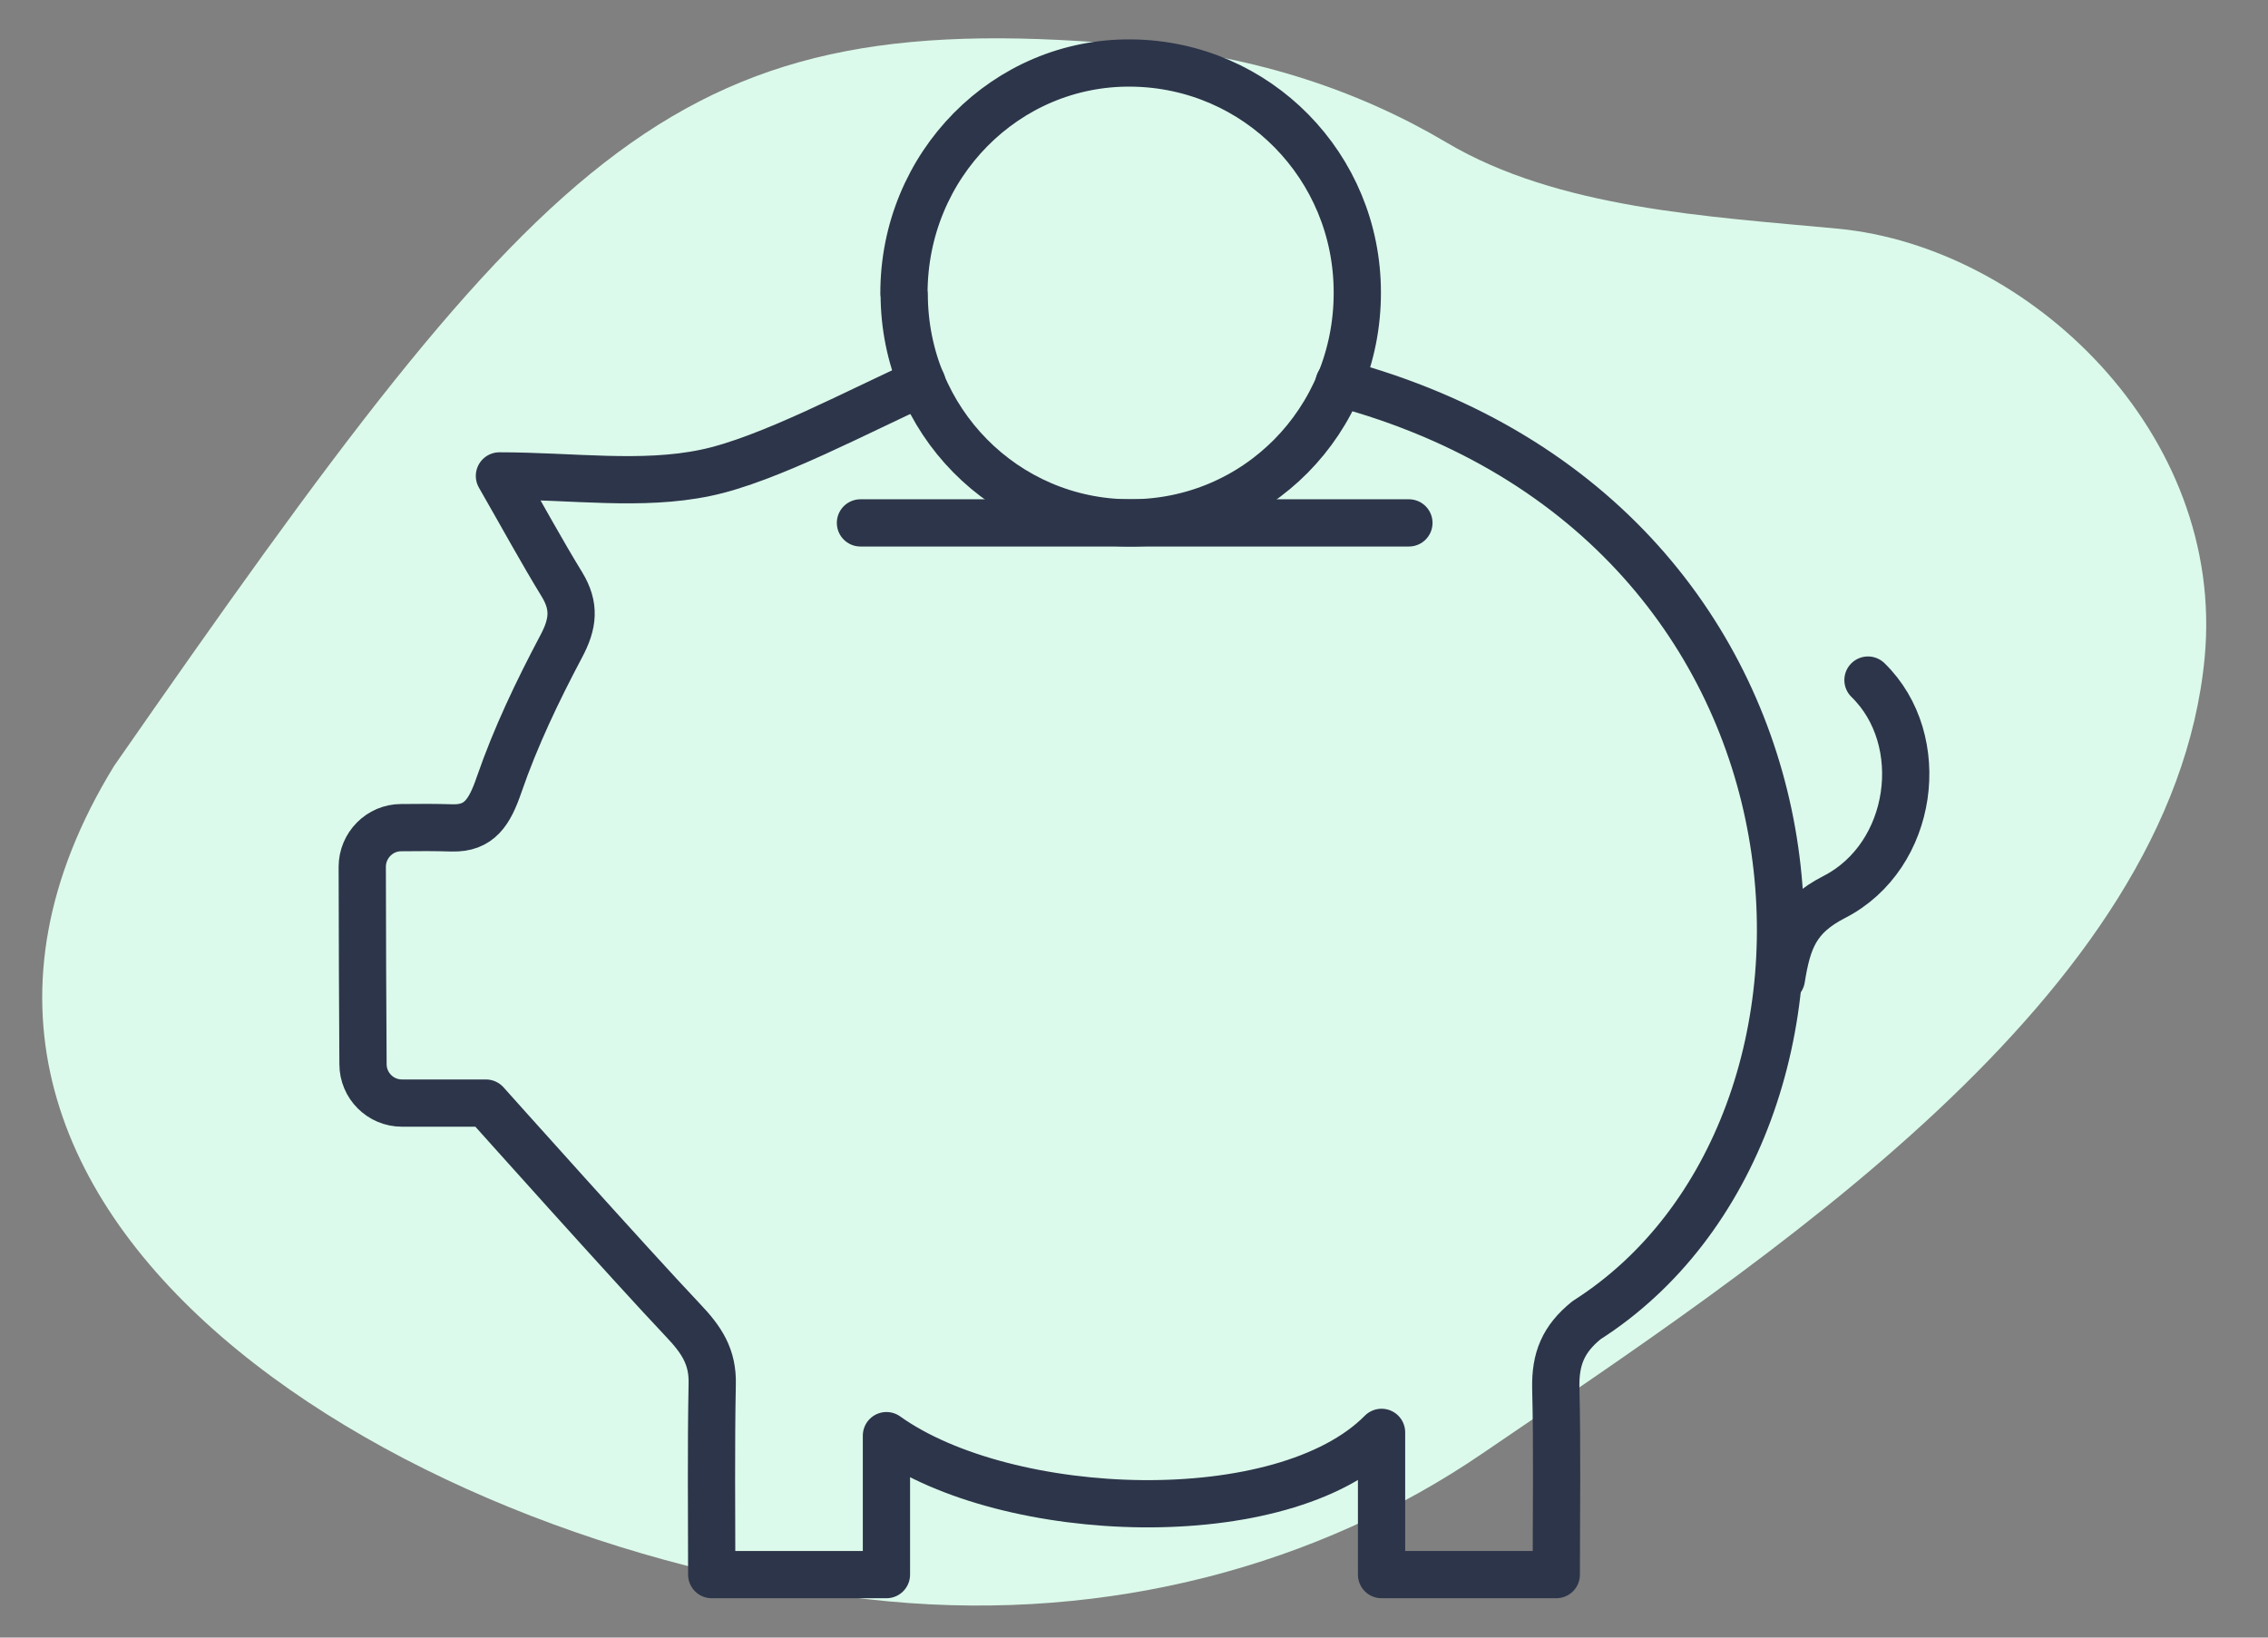
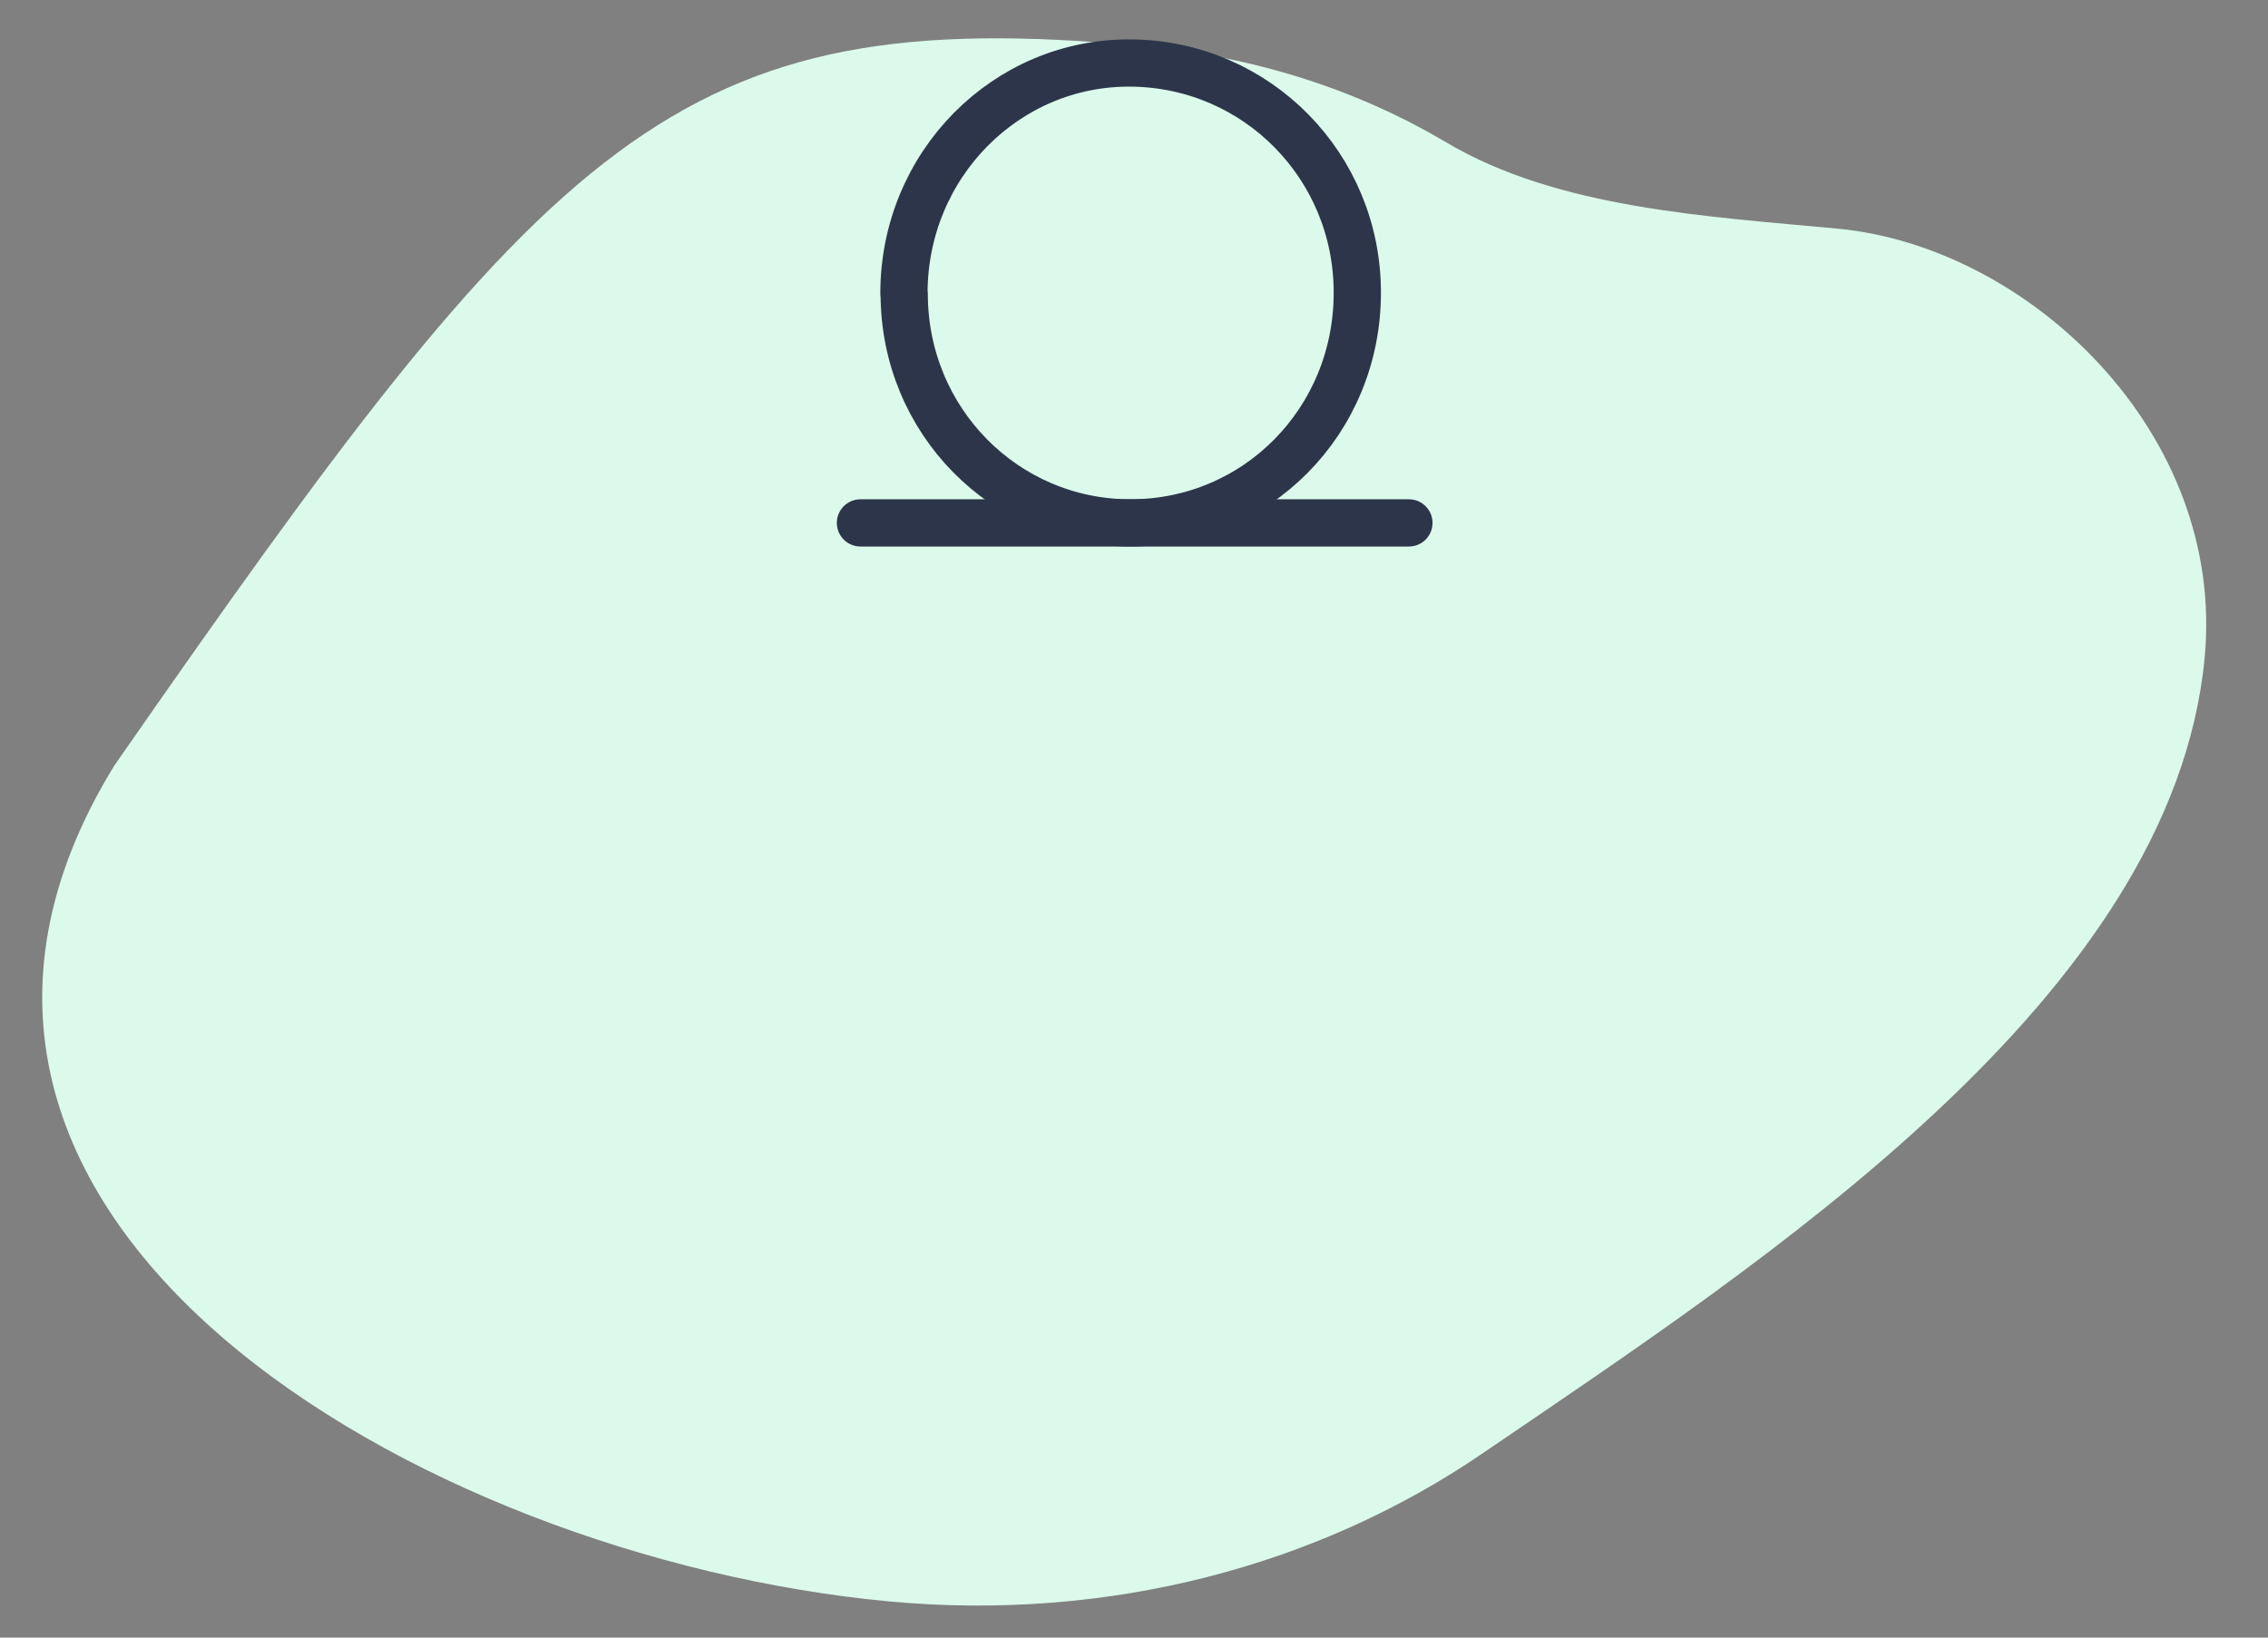
<svg xmlns="http://www.w3.org/2000/svg" height="52.0pt" stroke-miterlimit="10" style="fill-rule:nonzero;clip-rule:evenodd;stroke-linecap:round;stroke-linejoin:round;" version="1.1" viewBox="0 0 72 52" width="72.0pt" xml:space="preserve">
  <rect x="0" y="0" width="72" height="52" fill="#808080" stroke="none" />
  <defs />
  <g id="Blobbblobb-2">
    <path d="M36.243 1.46C21.424 0.064 17.55 4.282 3.622 24.321C-5.197 38.702 13.374 49.452 28.193 50.848C35.237 51.512 41.876 49.688 47.037 46.169C55.991 40.063 68.968 31.675 69.989 20.885C70.664 13.746 64.408 7.835 58.338 7.261C54.241 6.873 49.465 6.628 45.926 4.528C43.168 2.892 39.933 1.808 36.243 1.46Z" fill="#dbfaeb" fill-rule="evenodd" opacity="1" stroke="none" />
    <g opacity="1">
      <path d="M28.705 9.334C28.705 13.354 31.892 16.588 35.858 16.604C39.879 16.62 43.097 13.37 43.089 9.286C43.089 5.282 39.91 2.049 35.929 2.001C31.94 1.952 28.689 5.242 28.697 9.326L28.705 9.334Z" fill="none" opacity="1" stroke="#2d354a" stroke-linecap="round" stroke-linejoin="round" stroke-width="1.5" />
      <path d="M44.727 16.604L27.316 16.604" fill="none" opacity="1" stroke="#2d354a" stroke-linecap="round" stroke-linejoin="round" stroke-width="1.5" />
-       <path d="M29.269 12.151C27.37 12.993 24.39 14.606 22.395 15.015C20.361 15.441 18.167 15.112 15.855 15.112C16.61 16.428 17.198 17.511 17.842 18.562C18.255 19.244 18.207 19.798 17.81 20.536C17.063 21.948 16.371 23.392 15.847 24.909C15.545 25.792 15.219 26.313 14.353 26.289C13.82 26.273 13.288 26.273 12.732 26.281C12.056 26.281 11.5 26.843 11.5 27.525C11.5 29.603 11.516 32.267 11.524 33.792C11.524 34.474 12.08 35.027 12.756 35.027L15.426 35.027C15.426 35.027 20.09 40.243 21.672 41.912C22.276 42.546 22.634 43.083 22.61 43.958C22.57 45.948 22.594 47.946 22.594 50L28.141 50L28.141 45.587C31.971 48.323 40.728 48.652 43.859 45.483C43.859 45.483 43.859 48.989 43.859 50L49.406 50C49.406 47.97 49.438 46.012 49.39 44.062C49.374 43.156 49.621 42.522 50.368 41.92C59.936 35.822 59.109 16.604 42.508 12.159" fill="none" opacity="1" stroke="#2d354a" stroke-linecap="round" stroke-linejoin="round" stroke-width="1.5" />
-       <path d="M59.301 21.595C61.256 23.497 60.763 27.18 58.236 28.48C57.013 29.106 56.75 29.852 56.552 31.08" fill="none" opacity="1" stroke="#2d354a" stroke-linecap="round" stroke-linejoin="round" stroke-width="1.5" />
    </g>
  </g>
</svg>